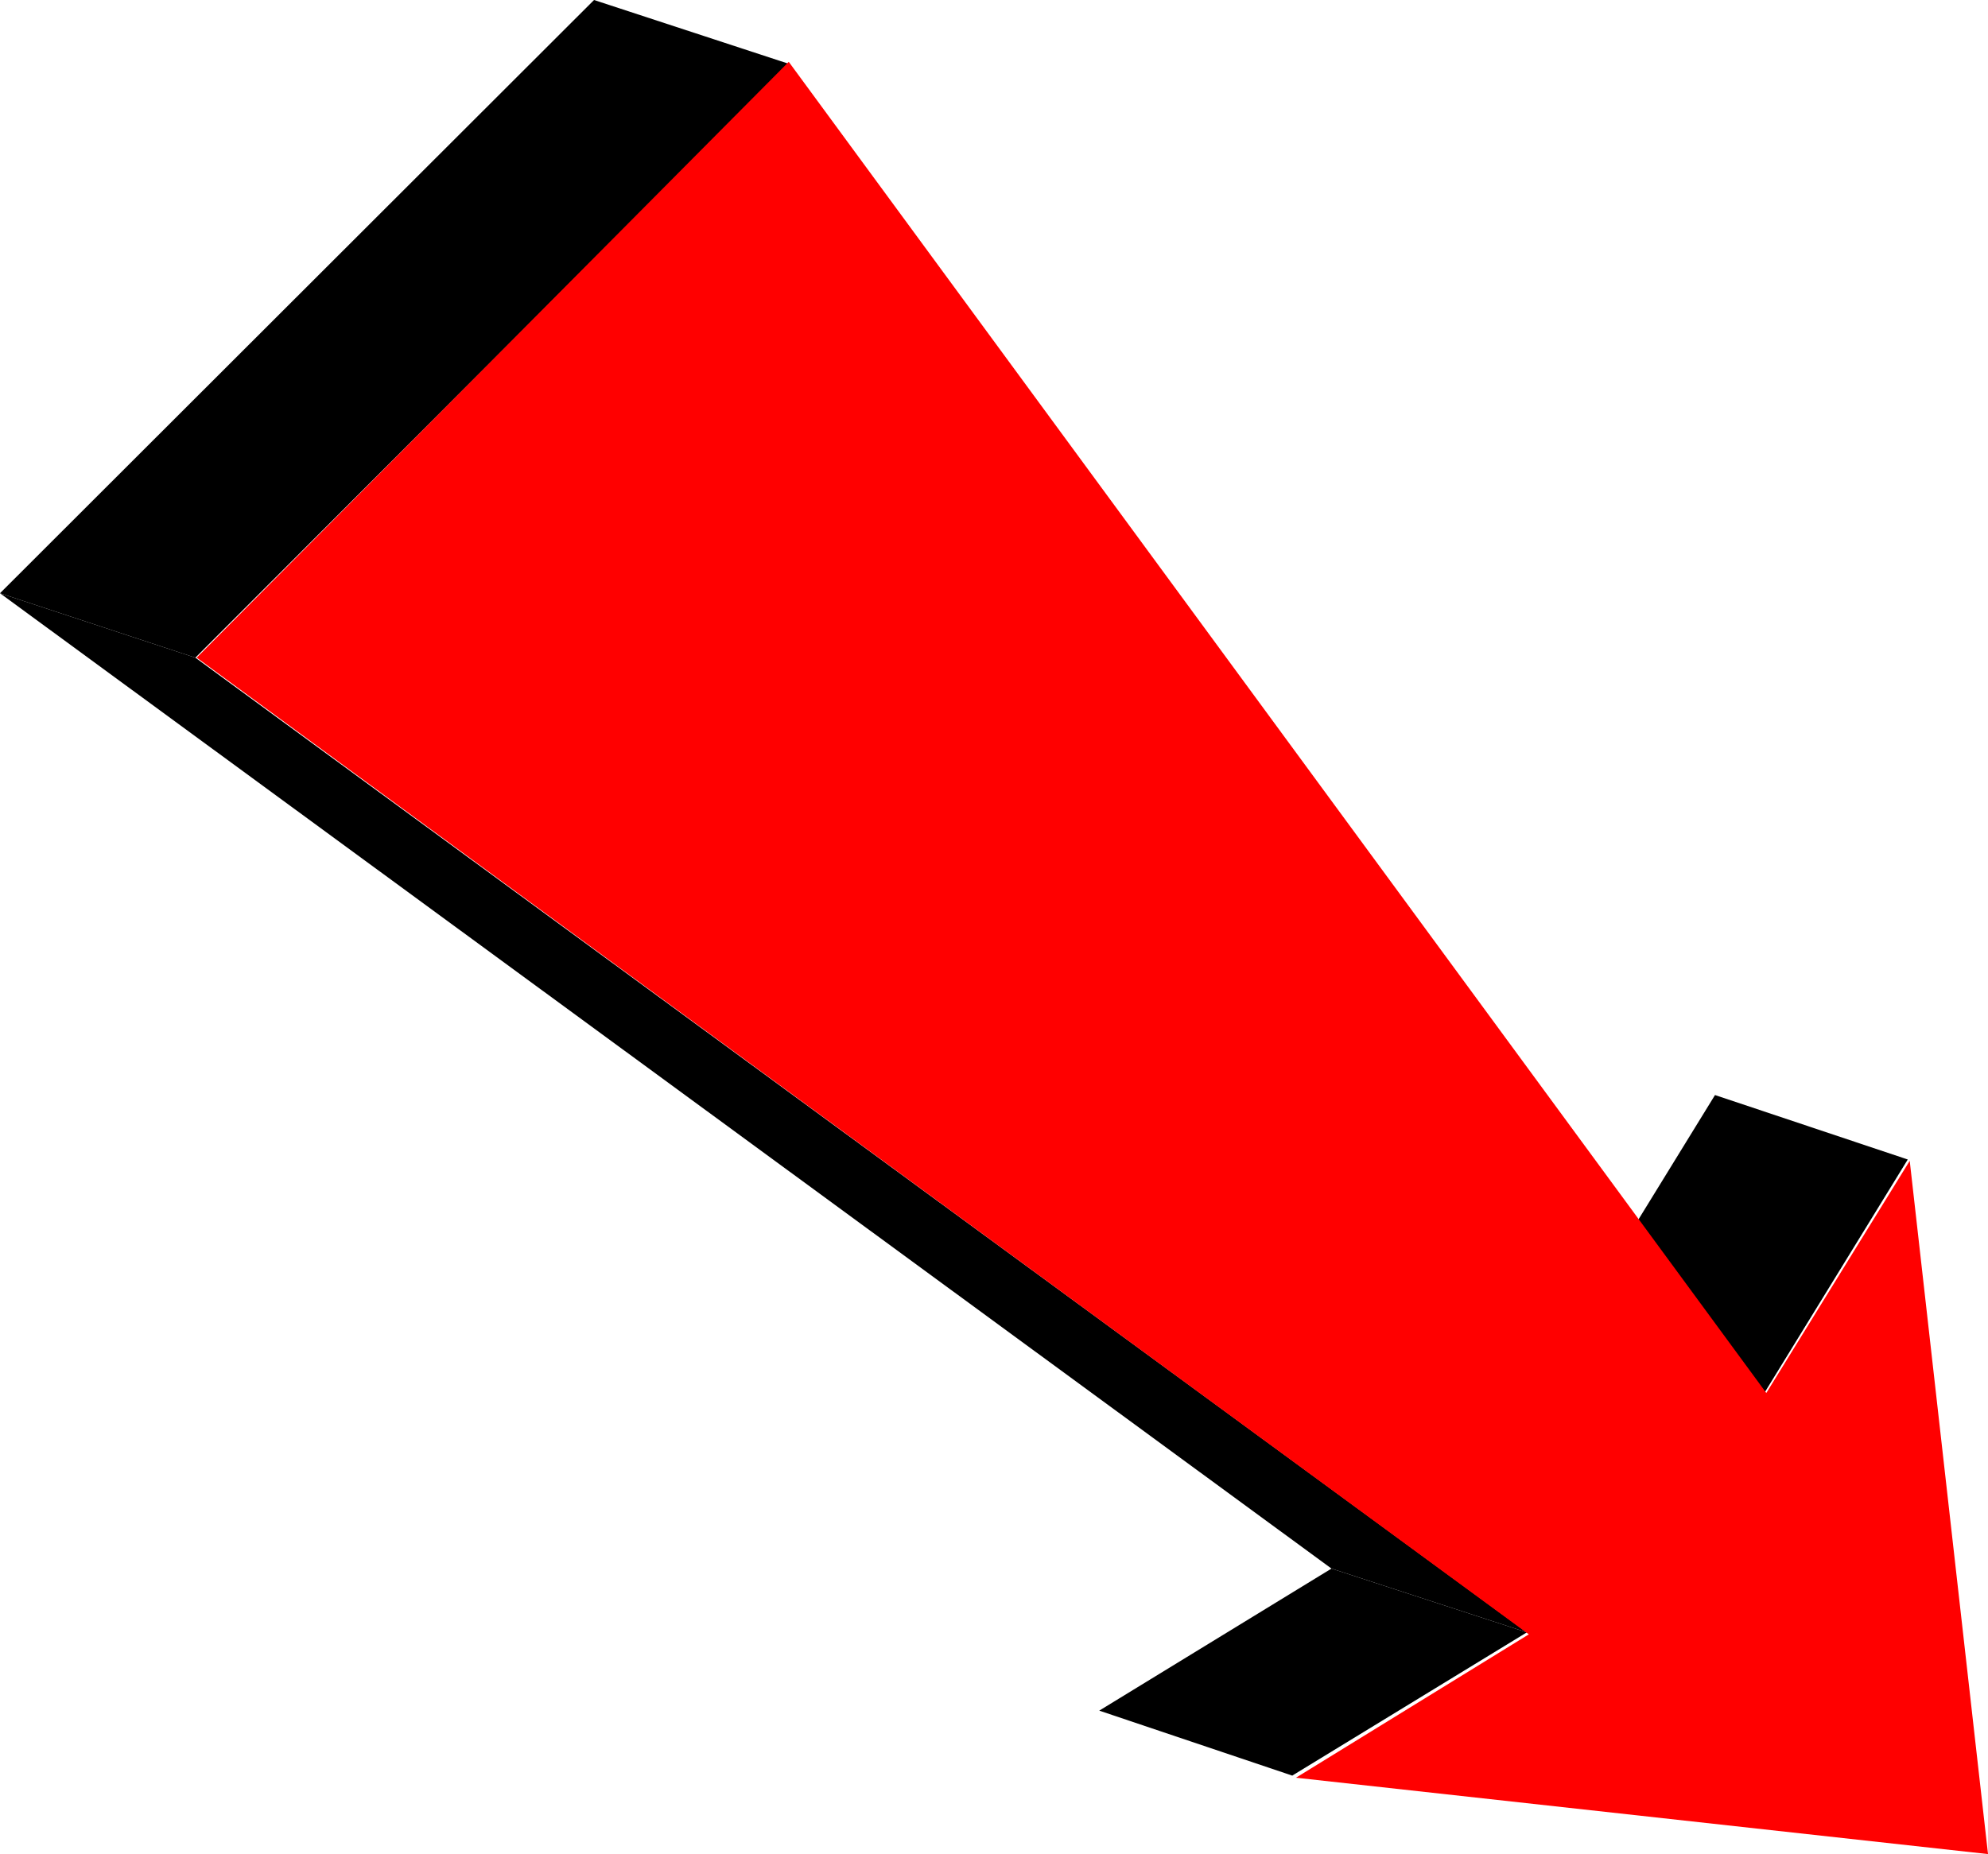
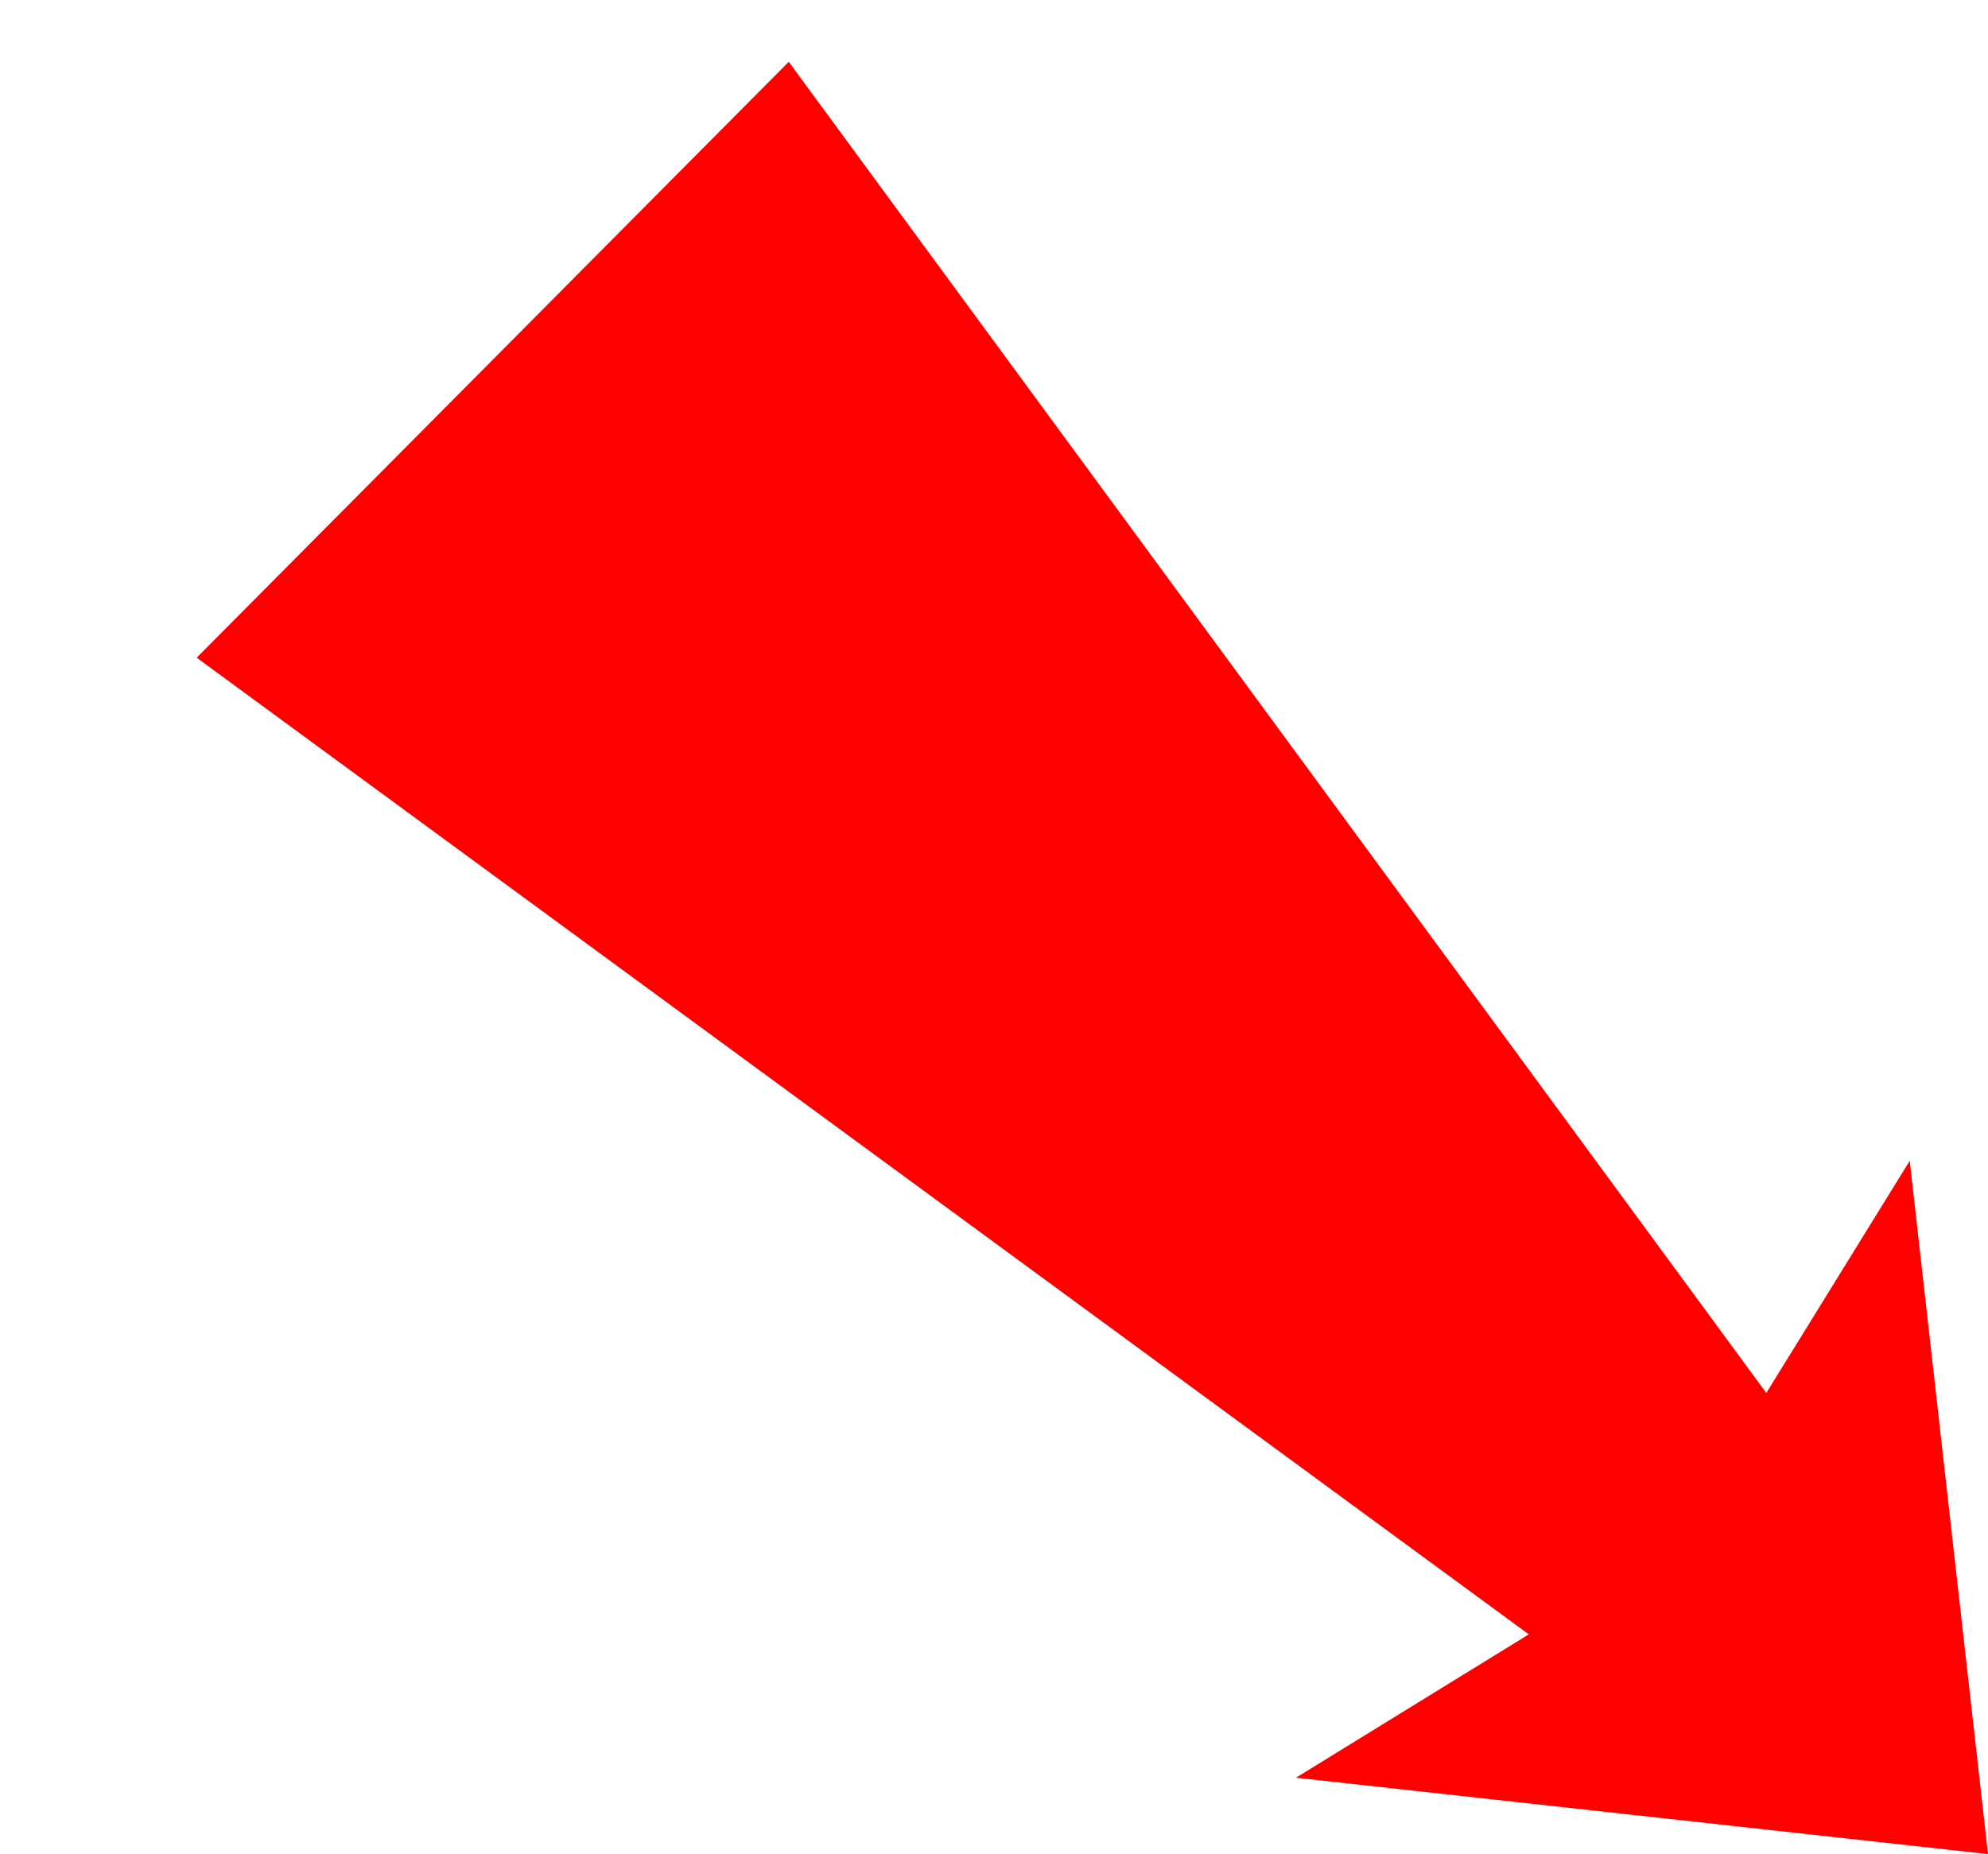
<svg xmlns="http://www.w3.org/2000/svg" xmlns:ns1="http://sodipodi.sourceforge.net/DTD/sodipodi-0.dtd" xmlns:ns2="http://www.inkscape.org/namespaces/inkscape" version="1.0" width="129.21mm" height="120.528mm" id="svg5" ns1:docname="Arrow 0048.wmf">
  <ns1:namedview id="namedview5" pagecolor="#ffffff" bordercolor="#000000" borderopacity="0.25" ns2:showpageshadow="2" ns2:pageopacity="0.0" ns2:pagecheckerboard="0" ns2:deskcolor="#d1d1d1" ns2:document-units="mm" />
  <defs id="defs1">
    <pattern id="WMFhbasepattern" patternUnits="userSpaceOnUse" width="6" height="6" x="0" y="0" />
  </defs>
-   <path style="fill:#000000;fill-opacity:1;fill-rule:evenodd;stroke:none" d="m 317.382,436.307 57.691,-35.228 -47.995,-15.675 -57.045,34.905 47.51,15.998 v 0 z" id="path1" />
-   <path style="fill:#000000;fill-opacity:1;fill-rule:evenodd;stroke:none" d="M 375.073,401.08 47.995,161.595 0,145.759 l 327.078,239.646 47.995,15.675 z" id="path2" />
-   <path style="fill:#000000;fill-opacity:1;fill-rule:evenodd;stroke:none" d="M 47.995,161.595 193.758,15.675 145.925,0 0,145.759 47.995,161.595 Z" id="path3" />
-   <path style="fill:#000000;fill-opacity:1;fill-rule:evenodd;stroke:none" d="m 433.411,342.259 35.229,-57.366 -47.349,-15.836 -35.39,57.528 47.51,15.675 z" id="path4" />
  <path style="fill:#ff0000;fill-opacity:1;fill-rule:evenodd;stroke:none" d="M 488.193,455.537 318.352,436.792 375.558,401.564 48.318,161.595 193.758,15.19 l 240.137,327.069 35.229,-57.043 19.23,170.321 v 0 z" id="path5" />
</svg>